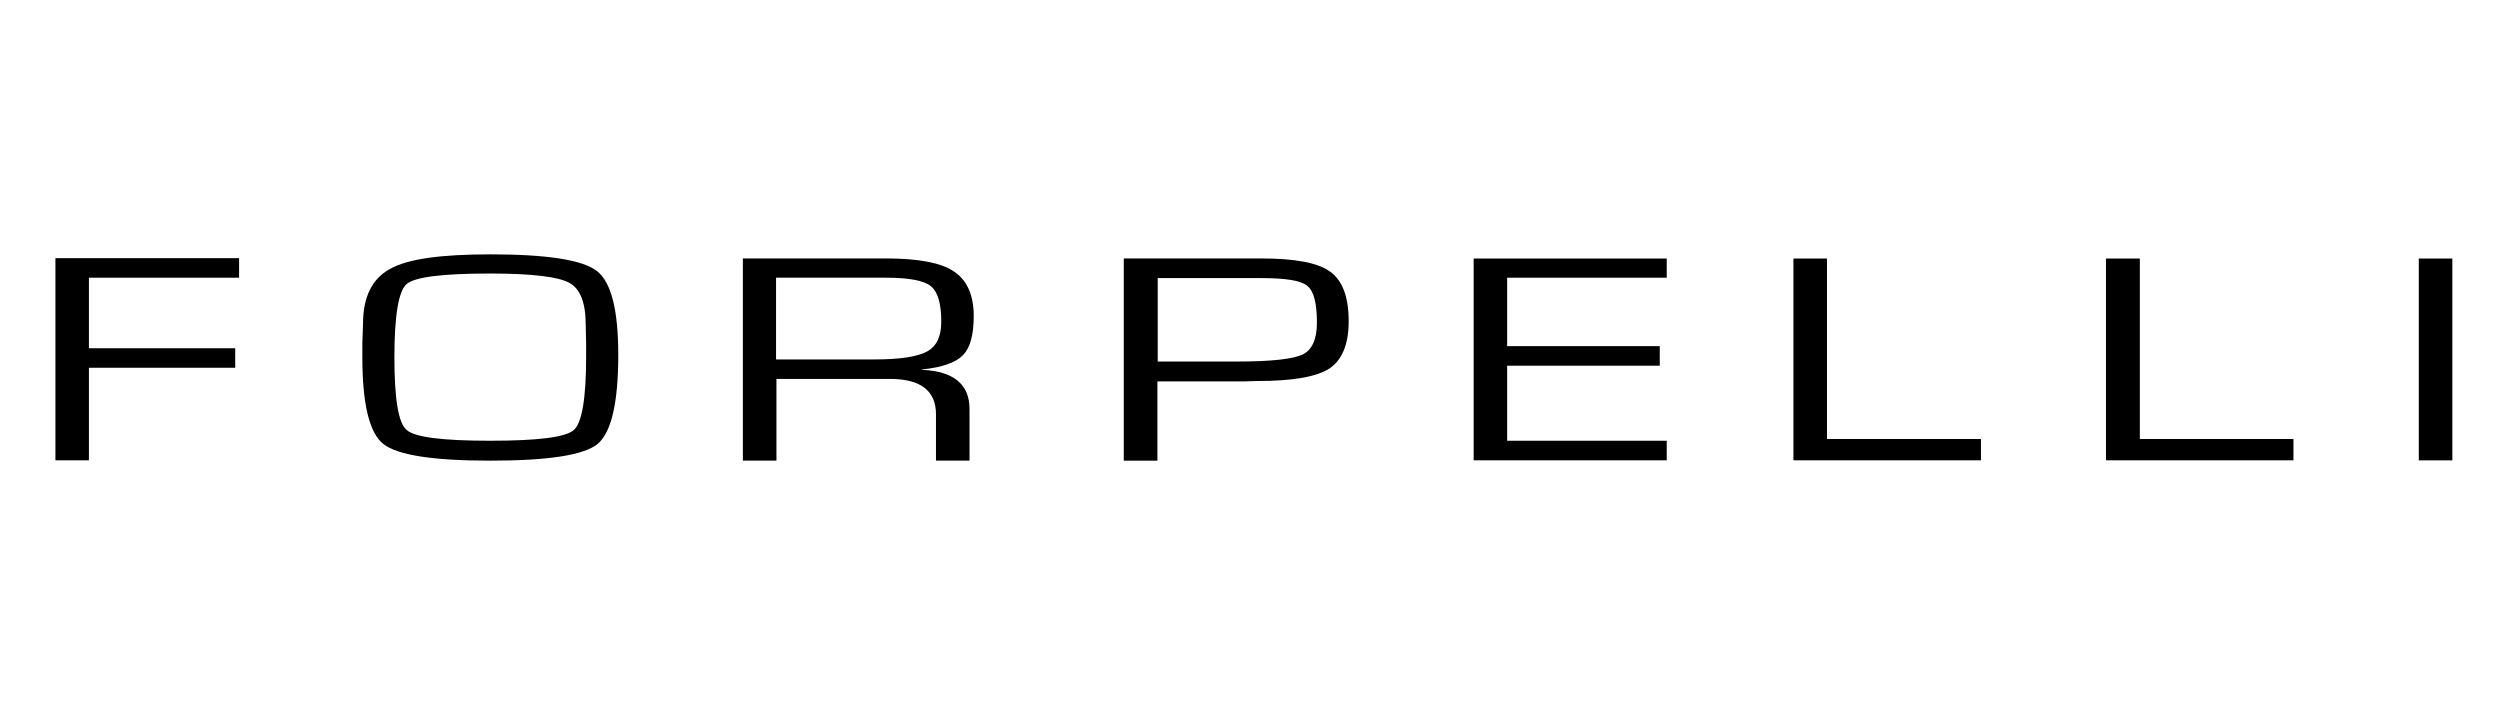
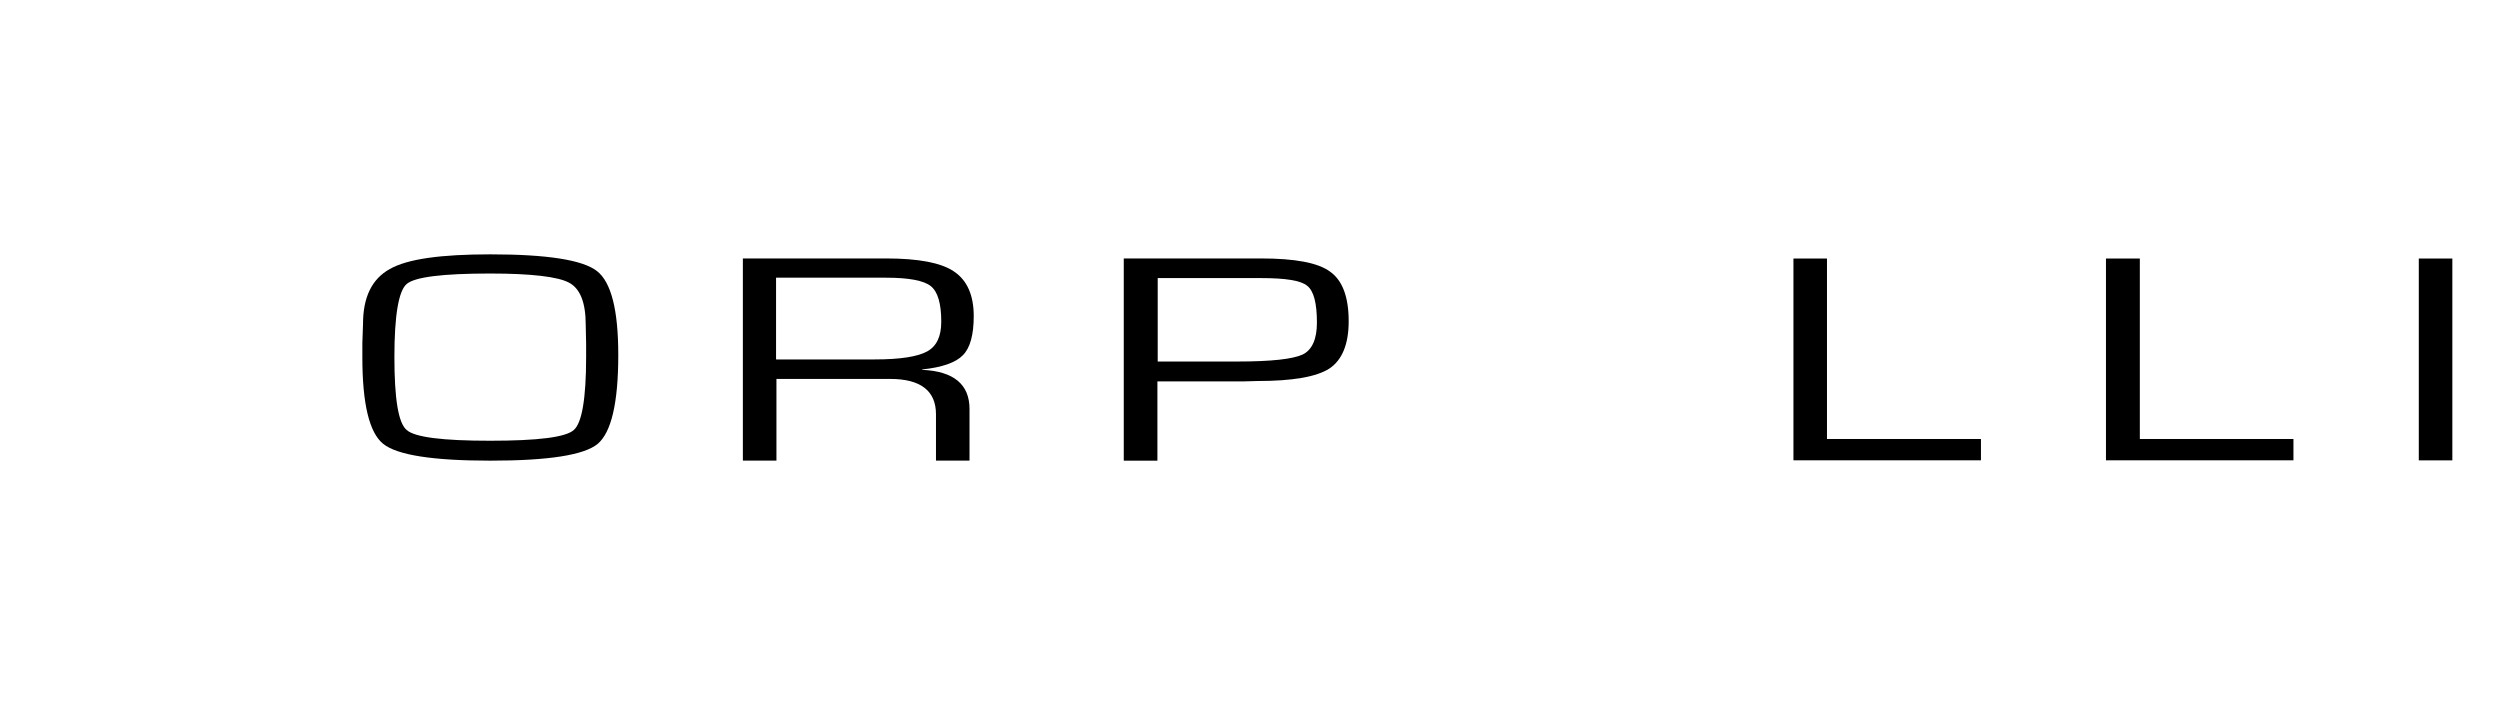
<svg xmlns="http://www.w3.org/2000/svg" version="1.1" id="Layer_1" x="0px" y="0px" width="122.559px" height="35px" viewBox="89.559 0 122.559 35" enable-background="new 89.559 0 122.559 35" xml:space="preserve">
  <g>
    <g>
      <path d="M113.602,12.469c2.773,0,4.521,0.272,5.223,0.82c0.701,0.549,1.044,1.918,1.044,4.108c0,2.362-0.343,3.8-1.011,4.365    c-0.668,0.549-2.412,0.821-5.256,0.821c-2.822,0-4.567-0.272-5.254-0.821c-0.686-0.548-1.025-1.97-1.025-4.245v-0.702l0.033-0.94    c0-1.318,0.445-2.209,1.316-2.688C109.545,12.69,111.189,12.469,113.602,12.469 M113.586,13.409c-2.328,0-3.697,0.171-4.092,0.515    c-0.395,0.342-0.6,1.541-0.6,3.576c0,2.036,0.188,3.234,0.6,3.578c0.395,0.359,1.764,0.529,4.092,0.529    c2.344,0,3.713-0.17,4.105-0.529c0.396-0.344,0.602-1.541,0.602-3.578v-0.65l-0.02-0.924c0-1.094-0.271-1.779-0.82-2.07    C116.904,13.564,115.605,13.409,113.586,13.409" />
      <path d="M125.977,22.566v-9.896h7.021c1.573,0,2.688,0.207,3.319,0.633c0.65,0.429,0.978,1.164,0.978,2.191    c0,0.907-0.172,1.559-0.53,1.918c-0.343,0.358-1.011,0.599-2.002,0.7v0.019c1.557,0.067,2.325,0.72,2.325,1.916v2.533h-1.644    v-2.274c0-1.146-0.752-1.729-2.241-1.729h-5.58v4.005h-1.646 M127.621,17.621h4.811c1.268,0,2.123-0.138,2.584-0.395    c0.463-0.258,0.687-0.736,0.687-1.455c0-0.891-0.171-1.473-0.515-1.746c-0.342-0.273-1.078-0.411-2.189-0.411h-5.395v4.005h0.019    L127.621,17.621L127.621,17.621z" />
      <path d="M144.65,22.566v-9.896h6.729c1.66,0,2.791,0.207,3.389,0.65c0.602,0.428,0.908,1.232,0.908,2.432    c0,1.129-0.326,1.899-0.941,2.312c-0.633,0.41-1.797,0.615-3.543,0.615l-0.649,0.018h-4.244v3.887h-1.646 M146.295,17.723h3.938    c1.66,0,2.703-0.12,3.185-0.342c0.463-0.224,0.701-0.754,0.701-1.559c0-0.958-0.152-1.559-0.479-1.814    c-0.309-0.256-1.062-0.375-2.242-0.375h-0.633h-4.451v4.09H146.295L146.295,17.723z" />
-       <polyline points="163.445,13.614 163.445,16.969 170.926,16.969 170.926,17.928 163.445,17.928 163.445,21.607 171.268,21.607     171.268,22.566 161.803,22.566 161.803,12.674 171.268,12.674 171.268,13.614 163.445,13.614   " />
      <polyline points="179.124,12.674 179.124,21.521 186.672,21.521 186.672,22.566 177.48,22.566 177.48,12.674 179.124,12.674   " />
      <polyline points="194.461,12.674 194.461,21.521 201.992,21.521 201.992,22.566 192.801,22.566 192.801,12.674 194.461,12.674       " />
      <rect x="208.137" y="12.674" width="1.645" height="9.895" />
-       <polyline points="93.918,13.614 93.918,17.072 101.09,17.072 101.09,18.029 93.918,18.029 93.918,22.566 92.276,22.566     92.276,12.656 101.28,12.656 101.28,13.614 93.918,13.614   " />
    </g>
  </g>
</svg>